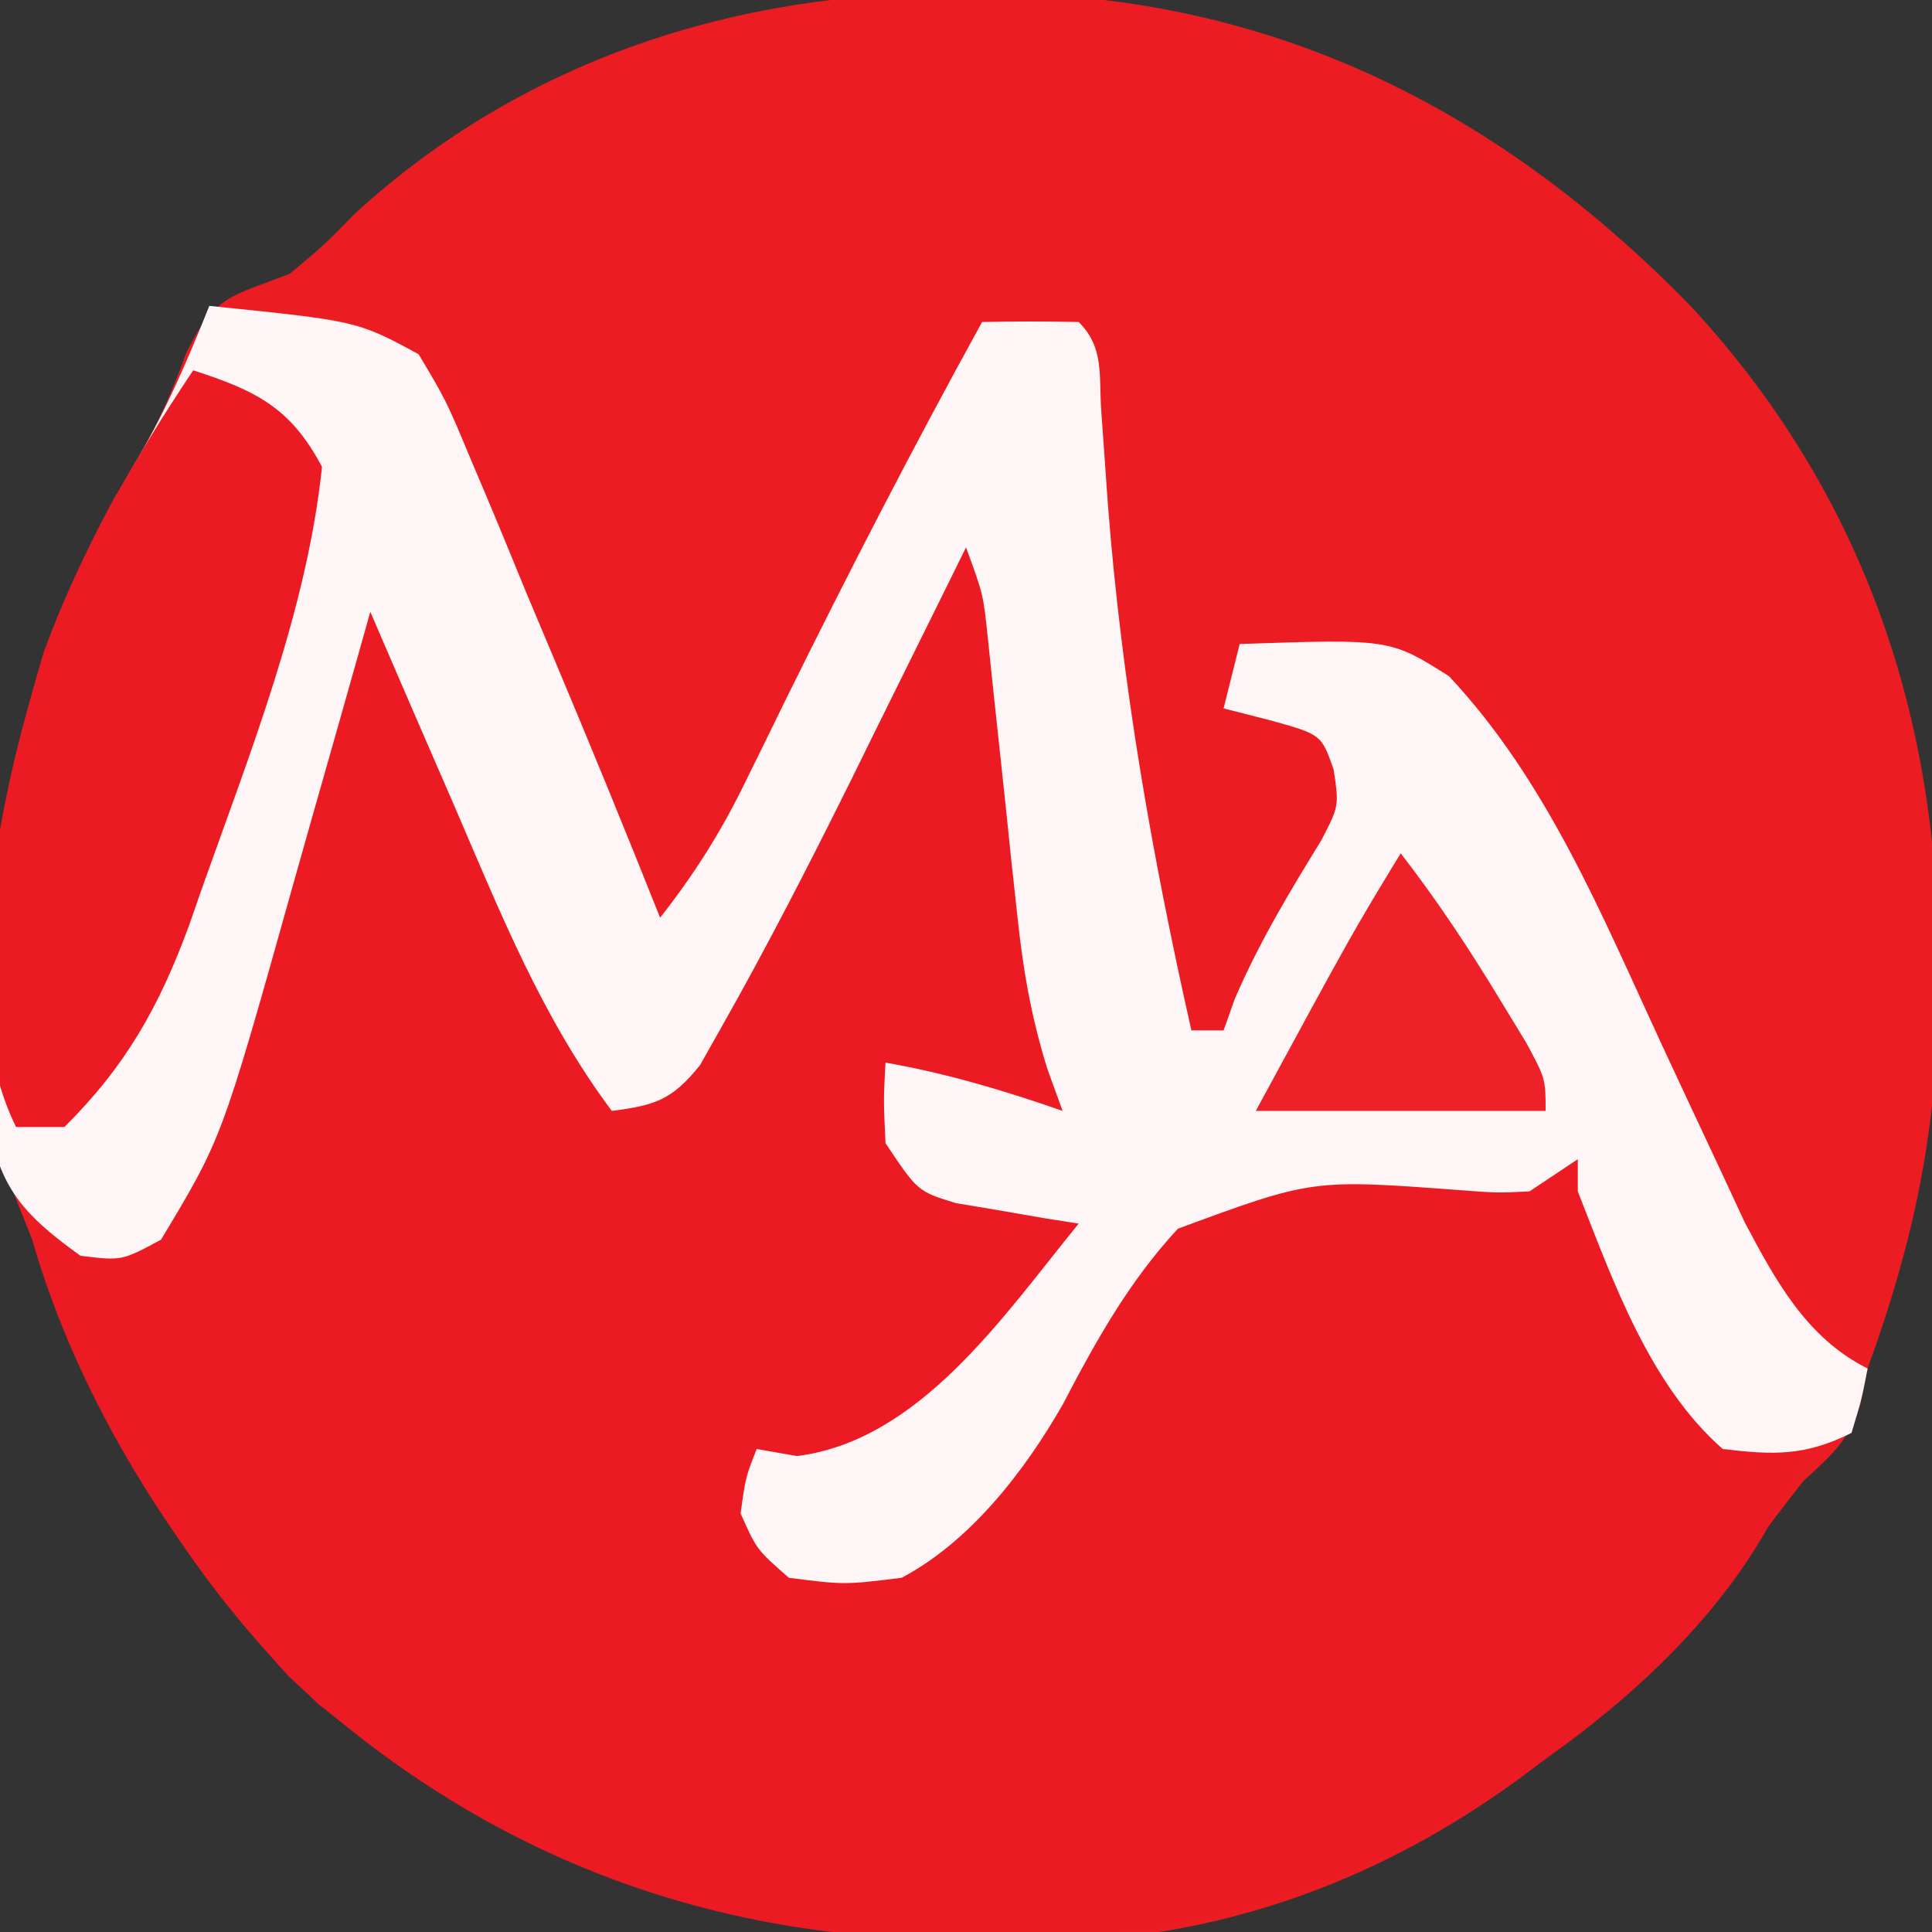
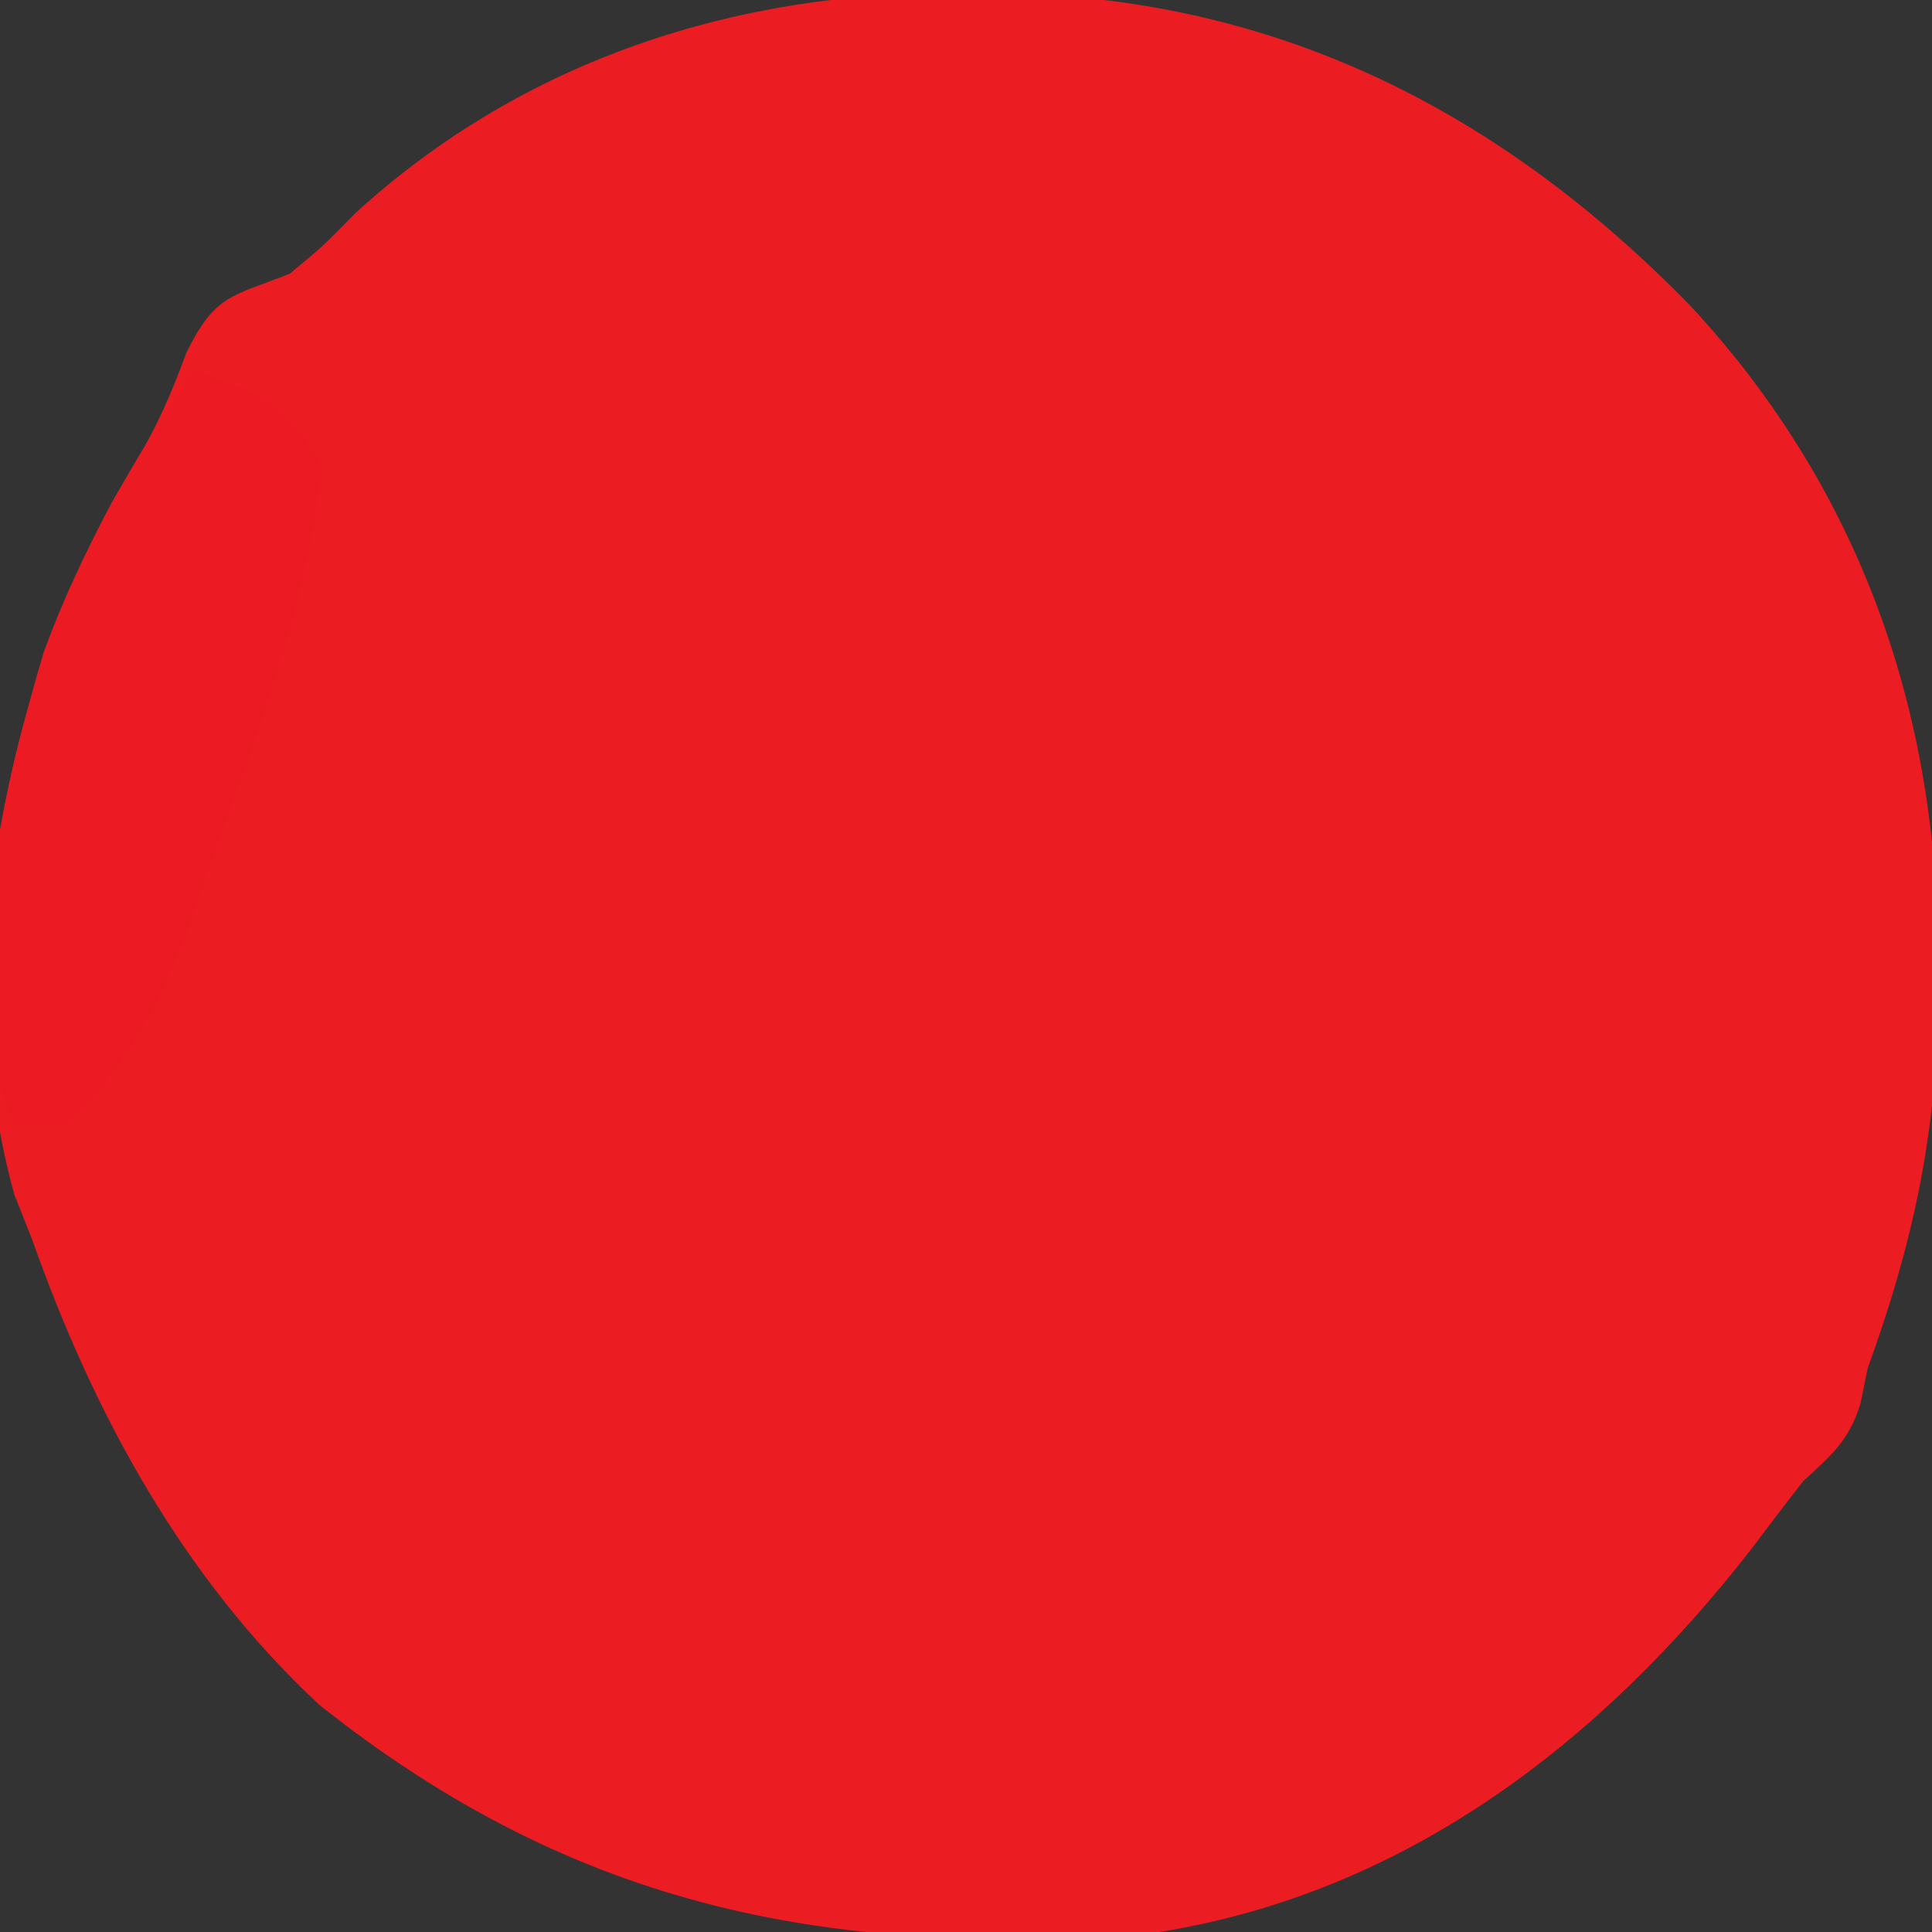
<svg xmlns="http://www.w3.org/2000/svg" version="1.1" width="120" height="120">
  <rect width="100%" height="100%" fill="#333333" stroke="none" />
  <path d="M0 0 C1.444 0.011 1.444 0.011 2.917 0.023 C19.771 0.411 33.513 7.463 45.188 19.438 C55.751 30.819 60.585 44.738 60.562 60.062 C60.563 61.509 60.563 61.509 60.564 62.984 C60.441 71.065 58.951 77.825 56.188 85.438 C55.969 86.516 55.969 86.516 55.746 87.617 C55.04 89.919 53.946 90.813 52.188 92.438 C51.088 93.842 50.006 95.26 48.938 96.688 C39.627 108.645 27.529 117.988 12.188 120.438 C-7.845 122.119 -23.93 119.112 -40 106.312 C-48.451 98.442 -54.004 88.221 -57.812 77.438 C-58.177 76.517 -58.542 75.597 -58.918 74.648 C-62.834 60.59 -59.581 43.976 -52.75 31.438 C-52.234 30.573 -51.719 29.708 -51.188 28.816 C-49.957 26.688 -49.083 24.679 -48.25 22.375 C-46.465 18.727 -45.455 18.874 -41.812 17.438 C-39.731 15.708 -39.731 15.708 -37.75 13.688 C-27.306 4.128 -13.969 -0.155 0 0 Z " fill="#EC1C23" transform="translate(59.812,-0.438)" />
-   <path d="M0 0 C1.906 3.281 2.419 6.11 2.816 9.867 C2.941 11 3.065 12.133 3.193 13.301 C3.315 14.48 3.437 15.66 3.562 16.875 C3.813 19.206 4.064 21.537 4.316 23.867 C4.424 24.9 4.532 25.932 4.643 26.996 C5.002 30.017 5.476 33.003 6 36 C2.051 35.449 -1.349 34.611 -5 33 C-4.401 35.352 -3.731 37.686 -3 40 C-0.704 41.148 1.077 41.308 3.625 41.562 C4.442 41.646 5.26 41.73 6.102 41.816 C7.041 41.907 7.041 41.907 8 42 C-2.043 56.163 -2.043 56.163 -8.312 57.938 C-9.875 57.974 -11.437 58 -13 58 C-12.494 60.169 -12 62 -11 64 C-5.845 64.513 -5.845 64.513 -1.5 62 C-0.675 61.01 0.15 60.02 1 59 C1.534 58.419 2.067 57.837 2.617 57.238 C6.421 53.097 6.421 53.097 9.301 48.297 C10.943 45.058 12.092 43.221 15 41 C20.853 39.625 26.96 39.839 32.935 40.047 C35.2 40.097 35.2 40.097 38 39 C38.508 40.132 39.016 41.264 39.539 42.43 C40.233 43.912 40.929 45.394 41.625 46.875 C41.956 47.621 42.288 48.368 42.629 49.137 C44.862 53.833 44.862 53.833 49.273 56.508 C50.173 56.67 51.073 56.833 52 57 C47.954 68.904 35.666 77.441 24.848 82.859 C16.717 86.116 9.456 87.531 0.688 87.438 C-0.828 87.425 -0.828 87.425 -2.374 87.412 C-17.45 87.072 -30.917 81.508 -42.062 71.129 C-49.117 63.377 -55.086 54.131 -58 44 C-57.67 43.34 -57.34 42.68 -57 42 C-56.34 42.66 -55.68 43.32 -55 44 C-52.462 44.065 -52.462 44.065 -50 43 C-42.983 32.351 -41.149 16.189 -38 4 C-34.921 6.588 -33.752 9.489 -32.223 13.164 C-31.452 14.97 -31.452 14.97 -30.666 16.812 C-29.859 18.724 -29.058 20.637 -28.264 22.554 C-27.493 24.409 -26.702 26.255 -25.91 28.102 C-25.447 29.208 -24.985 30.315 -24.508 31.456 C-23.258 34.154 -23.258 34.154 -20.818 34.869 C-20.218 34.912 -19.618 34.955 -19 35 C-12.509 23.414 -6.165 11.763 0 0 Z " fill="#EC1B23" transform="translate(60,33)" />
-   <path d="M0 0 C9.175 0.933 9.175 0.933 13 3 C14.729 5.902 14.729 5.902 16.262 9.582 C16.538 10.233 16.815 10.884 17.1 11.555 C17.979 13.635 18.834 15.723 19.688 17.812 C20.272 19.207 20.859 20.601 21.447 21.994 C23.683 27.309 25.869 32.643 28 38 C30.091 35.34 31.75 32.73 33.234 29.691 C33.641 28.867 34.047 28.043 34.465 27.194 C34.889 26.326 35.313 25.457 35.75 24.562 C39.673 16.613 43.722 8.763 48 1 C50 0.957 52 0.959 54 1 C55.573 2.573 55.255 4.241 55.395 6.426 C55.461 7.359 55.528 8.292 55.596 9.254 C55.668 10.263 55.739 11.272 55.812 12.312 C56.672 23.434 58.548 34.131 61 45 C61.66 45 62.32 45 63 45 C63.227 44.361 63.454 43.721 63.688 43.062 C65.188 39.562 67.081 36.424 69.074 33.184 C70.173 31.056 70.173 31.056 69.836 28.801 C69.074 26.625 69.074 26.625 65.938 25.75 C64.968 25.503 63.999 25.255 63 25 C63.33 23.68 63.66 22.36 64 21 C73.332 20.684 73.332 20.684 77 23 C83.071 29.476 86.446 37.736 90.125 45.688 C91.038 47.653 91.953 49.617 92.876 51.578 C93.71 53.348 94.533 55.122 95.356 56.897 C97.294 60.554 99.207 64.103 103 66 C102.625 67.938 102.625 67.938 102 70 C99.125 71.437 97.181 71.382 94 71 C89.448 66.999 87.184 60.558 85 55 C85 54.34 85 53.68 85 53 C84.01 53.66 83.02 54.32 82 55 C79.982 55.097 79.982 55.097 77.684 54.922 C68.5 54.239 68.5 54.239 60.165 57.316 C57.14 60.571 55.062 64.295 53.021 68.216 C50.633 72.389 47.272 76.738 43 79 C39.438 79.438 39.438 79.438 36 79 C34 77.25 34 77.25 33 75 C33.312 72.75 33.312 72.75 34 71 C34.825 71.144 35.65 71.289 36.5 71.438 C44.155 70.481 49.363 62.68 54 57 C53.301 56.89 52.603 56.781 51.883 56.668 C50.518 56.43 50.518 56.43 49.125 56.188 C48.22 56.037 47.315 55.886 46.383 55.73 C44 55 44 55 42 52 C41.875 49.312 41.875 49.312 42 47 C45.806 47.672 49.352 48.727 53 50 C52.687 49.137 52.374 48.274 52.051 47.385 C51.041 44.133 50.538 41.212 50.184 37.832 C50.059 36.692 49.935 35.552 49.807 34.377 C49.685 33.201 49.563 32.024 49.438 30.812 C49.189 28.465 48.938 26.117 48.684 23.77 C48.576 22.734 48.468 21.699 48.357 20.632 C48.069 17.898 48.069 17.898 47 15 C46.668 15.675 46.336 16.349 45.994 17.044 C44.458 20.157 42.917 23.266 41.375 26.375 C40.853 27.436 40.331 28.497 39.793 29.59 C37.256 34.696 34.661 39.764 31.852 44.727 C31.399 45.529 30.946 46.332 30.479 47.159 C28.745 49.317 27.7 49.655 25 50 C20.682 44.222 18.087 37.722 15.25 31.125 C14.743 29.96 14.237 28.794 13.715 27.594 C12.471 24.731 11.233 21.867 10 19 C9.748 19.897 9.497 20.794 9.237 21.719 C8.289 25.083 7.334 28.445 6.375 31.805 C5.962 33.253 5.553 34.702 5.147 36.152 C0.78 51.722 0.78 51.722 -3 58 C-5.438 59.312 -5.438 59.312 -8 59 C-10.805 56.967 -12.707 55.342 -13.467 51.862 C-13.641 49.264 -13.64 46.727 -13.562 44.125 C-13.538 42.725 -13.538 42.725 -13.512 41.297 C-13.125 29.608 -10.376 19.517 -4.395 9.387 C-2.621 6.351 -1.304 3.26 0 0 Z " fill="#FEF6F6" transform="translate(13,19)" />
  <path d="M0 0 C3.903 1.266 6.059 2.319 8 6 C7.076 14.863 3.534 23.759 0.562 32.125 C0.287 32.918 0.011 33.711 -0.273 34.528 C-2.128 39.543 -4.183 43.213 -8 47 C-8.99 47 -9.98 47 -11 47 C-15.048 38.903 -11.692 25.632 -9.281 17.496 C-6.963 11.171 -3.724 5.586 0 0 Z " fill="#EC1B23" transform="translate(12,23)" />
-   <path d="M0 0 C2.271 2.933 4.269 5.951 6.188 9.125 C6.717 9.994 7.247 10.863 7.793 11.758 C9 14 9 14 9 16 C3.06 16 -2.88 16 -9 16 C-2.973 4.884 -2.973 4.884 0 0 Z " fill="#ED2127" transform="translate(87,53)" />
</svg>